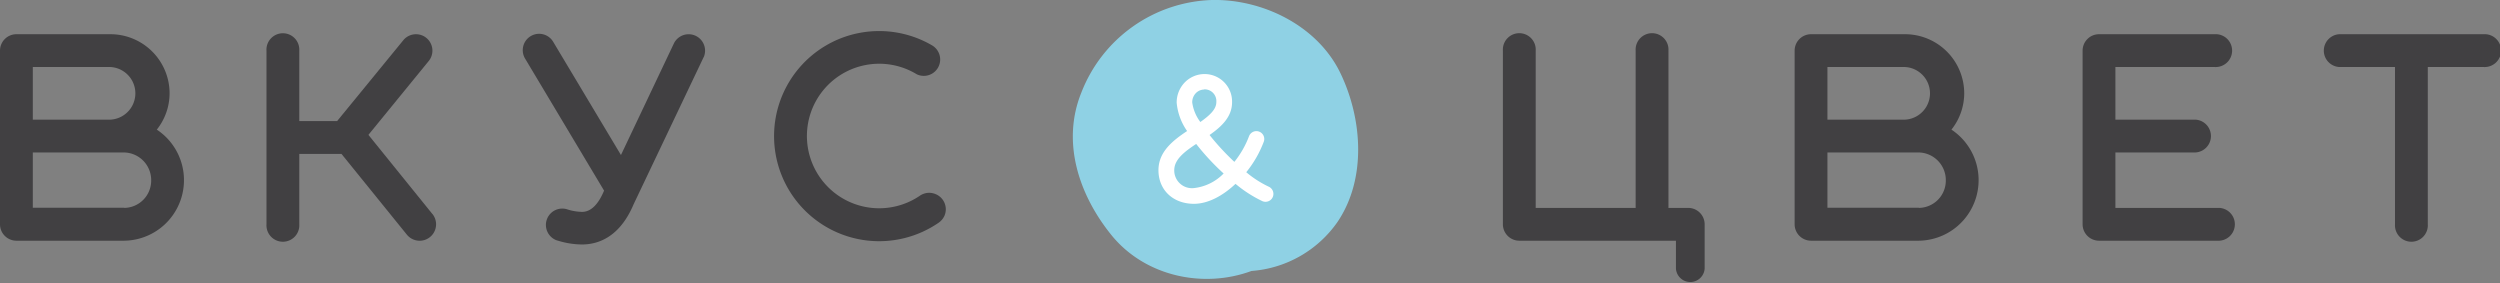
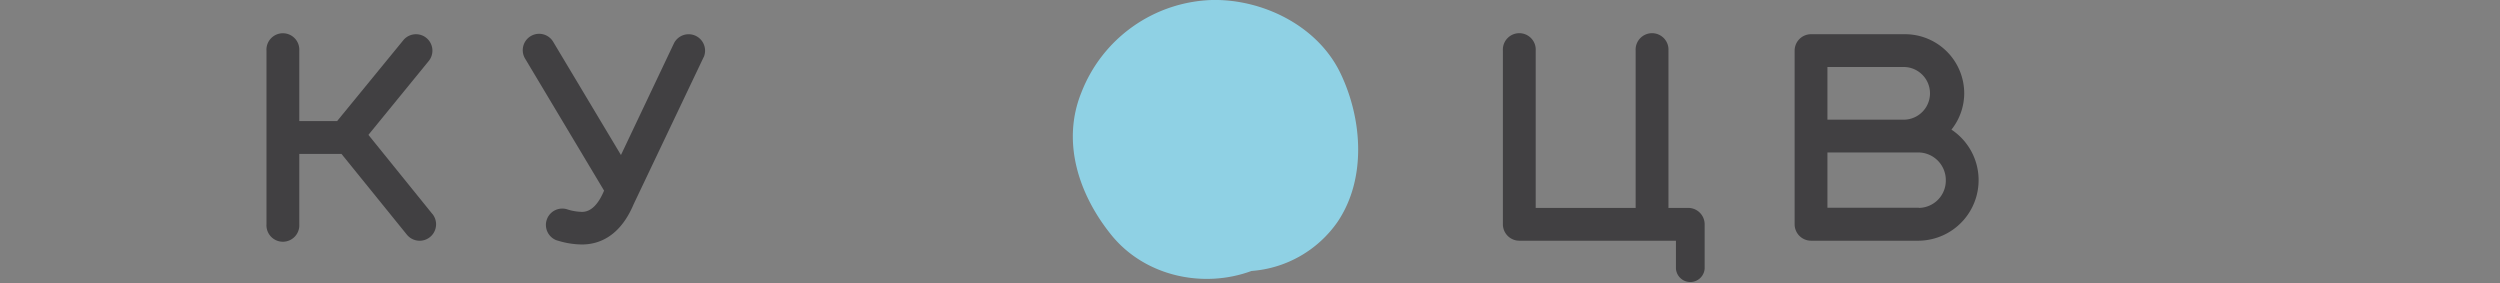
<svg xmlns="http://www.w3.org/2000/svg" viewBox="0 0 390.93 44.25">
  <rect x="0" y="0" width="390.93" height="44.25" fill="#808080" stroke="none" />
  <defs>
    <style>.cls-1{fill:#414042;}.cls-2{fill:#8fd1e4;fill-rule:evenodd;}.cls-3{fill:#fff;}</style>
  </defs>
  <g id="Слой_2" data-name="Слой 2">
    <g id="Слой_1-2" data-name="Слой 1">
      <path class="cls-1" d="M264,32.51H260.9V7.92a2.57,2.57,0,1,0-5.13,0V32.51H240.14V7.92a2.57,2.57,0,1,0-5.13,0V35.07a2.57,2.57,0,0,0,2.56,2.57h24.5V42a2.25,2.25,0,0,0,4.49,0V35.07A2.57,2.57,0,0,0,264,32.51Z" />
-       <path class="cls-1" d="M347.06,32.51H330.79V23.84h12.53a2.57,2.57,0,0,0,0-5.13H330.79V10.48h15.52a2.57,2.57,0,1,0,0-5.13H328.22a2.57,2.57,0,0,0-2.56,2.57V35.07a2.57,2.57,0,0,0,2.56,2.57h18.84a2.57,2.57,0,0,0,0-5.13Z" />
-       <path class="cls-1" d="M388.36,5.35H365.79a2.57,2.57,0,0,0,0,5.13h8.72V35.07h0a2.57,2.57,0,1,0,5.13,0h0V10.48h8.73a2.57,2.57,0,1,0,0-5.13Z" />
-       <path class="cls-1" d="M24.52,20.27a9.15,9.15,0,0,0,2-5.67,9.26,9.26,0,0,0-9.24-9.25H2.56A2.57,2.57,0,0,0,0,7.92V35.07a2.57,2.57,0,0,0,2.56,2.57H19.42a9.47,9.47,0,0,0,5.1-17.37Zm-7.27-9.79a4.12,4.12,0,0,1,0,8.23H5.13V10.48Zm2.17,22H5.13V23.84H19.31a4.32,4.32,0,0,1,4.33,4.32A4.27,4.27,0,0,1,19.42,32.51Z" />
      <path class="cls-1" d="M108.67,5.55a2.57,2.57,0,0,0-3.31,1.28h0L97.1,24.24,86.54,6.6h0a2.56,2.56,0,1,0-4.39,2.63h0L94.46,29.81C93.13,33,91.59,33.13,91,33.13a8.07,8.07,0,0,1-2.17-.35h0a2.56,2.56,0,0,0-1.81,4.79,1.21,1.21,0,0,0,.18.05v0a13.1,13.1,0,0,0,3.8.61c2.49,0,5.9-1.1,8.09-6.31L110,9h0l.06-.1A2.57,2.57,0,0,0,108.67,5.55Z" />
      <path class="cls-1" d="M67.61,33.46h0l-10-12.37L67,9.59h0A2.56,2.56,0,1,0,63.1,6.25L52.72,18.93H46.8v-11a2.57,2.57,0,1,0-5.13,0V35.07a2.57,2.57,0,1,0,5.13,0v-11h6.6L63.62,36.69a2.57,2.57,0,0,0,4-3.23Z" />
-       <path class="cls-1" d="M146.29,30.35a2.57,2.57,0,0,0-2.44.25,11.3,11.3,0,1,1-.67-19.09,1.43,1.43,0,0,0,.3.16,2.56,2.56,0,0,0,2.28-4.57,16.43,16.43,0,1,0,1,27.74,2.68,2.68,0,0,0,.94-1.13A2.56,2.56,0,0,0,146.29,30.35Z" />
      <path class="cls-1" d="M305.15,20.27a9.15,9.15,0,0,0,2-5.67,9.26,9.26,0,0,0-9.24-9.25H283.19a2.57,2.57,0,0,0-2.56,2.57V35.07a2.57,2.57,0,0,0,2.56,2.57h16.86a9.47,9.47,0,0,0,5.1-17.37Zm-7.27-9.79a4.12,4.12,0,0,1,0,8.23H285.76V10.48Zm2.17,22H285.76V23.84h14.18a4.32,4.32,0,0,1,4.33,4.32A4.27,4.27,0,0,1,300.05,32.51Z" />
      <path class="cls-2" d="M209.58,11.39C206,4,197.42-.16,189.53,0A22.67,22.67,0,0,0,169.1,14.46c-3.16,7.79-.36,16,4.6,22.18,5.22,6.55,14.4,8.54,22,5.73a18,18,0,0,0,13.46-7.68C213.76,27.87,213,18.45,209.58,11.39Z" />
-       <path class="cls-3" d="M186.7,31.87c-3.27,0-5.55-2.16-5.55-5.26,0-2.87,2.24-4.63,4.48-6.12A9.12,9.12,0,0,1,184,16.06a4.5,4.5,0,0,1,1.3-3.21,4.33,4.33,0,0,1,3-1.27h0A4.3,4.3,0,0,1,192.66,16c0,2.28-1.67,3.82-3.52,5.11a38.76,38.76,0,0,0,3.88,4.2,14.62,14.62,0,0,0,2.29-4,1.23,1.23,0,0,1,2.31.85,17.2,17.2,0,0,1-2.74,4.77,16.12,16.12,0,0,0,3.51,2.26,1.23,1.23,0,1,1-1,2.26,19.84,19.84,0,0,1-4.19-2.7C191.24,30.6,188.92,31.87,186.7,31.87Zm.35-9.36c-1.85,1.22-3.43,2.44-3.43,4.1a2.77,2.77,0,0,0,3.08,2.8,7.63,7.63,0,0,0,4.64-2.28A38,38,0,0,1,187.05,22.51ZM188.3,14a1.86,1.86,0,0,0-1.29.55,2.06,2.06,0,0,0-.58,1.47,6.62,6.62,0,0,0,1.27,3.06c1.4-1,2.5-1.95,2.5-3.11a1.84,1.84,0,0,0-1.9-2Z" />
    </g>
  </g>
</svg>